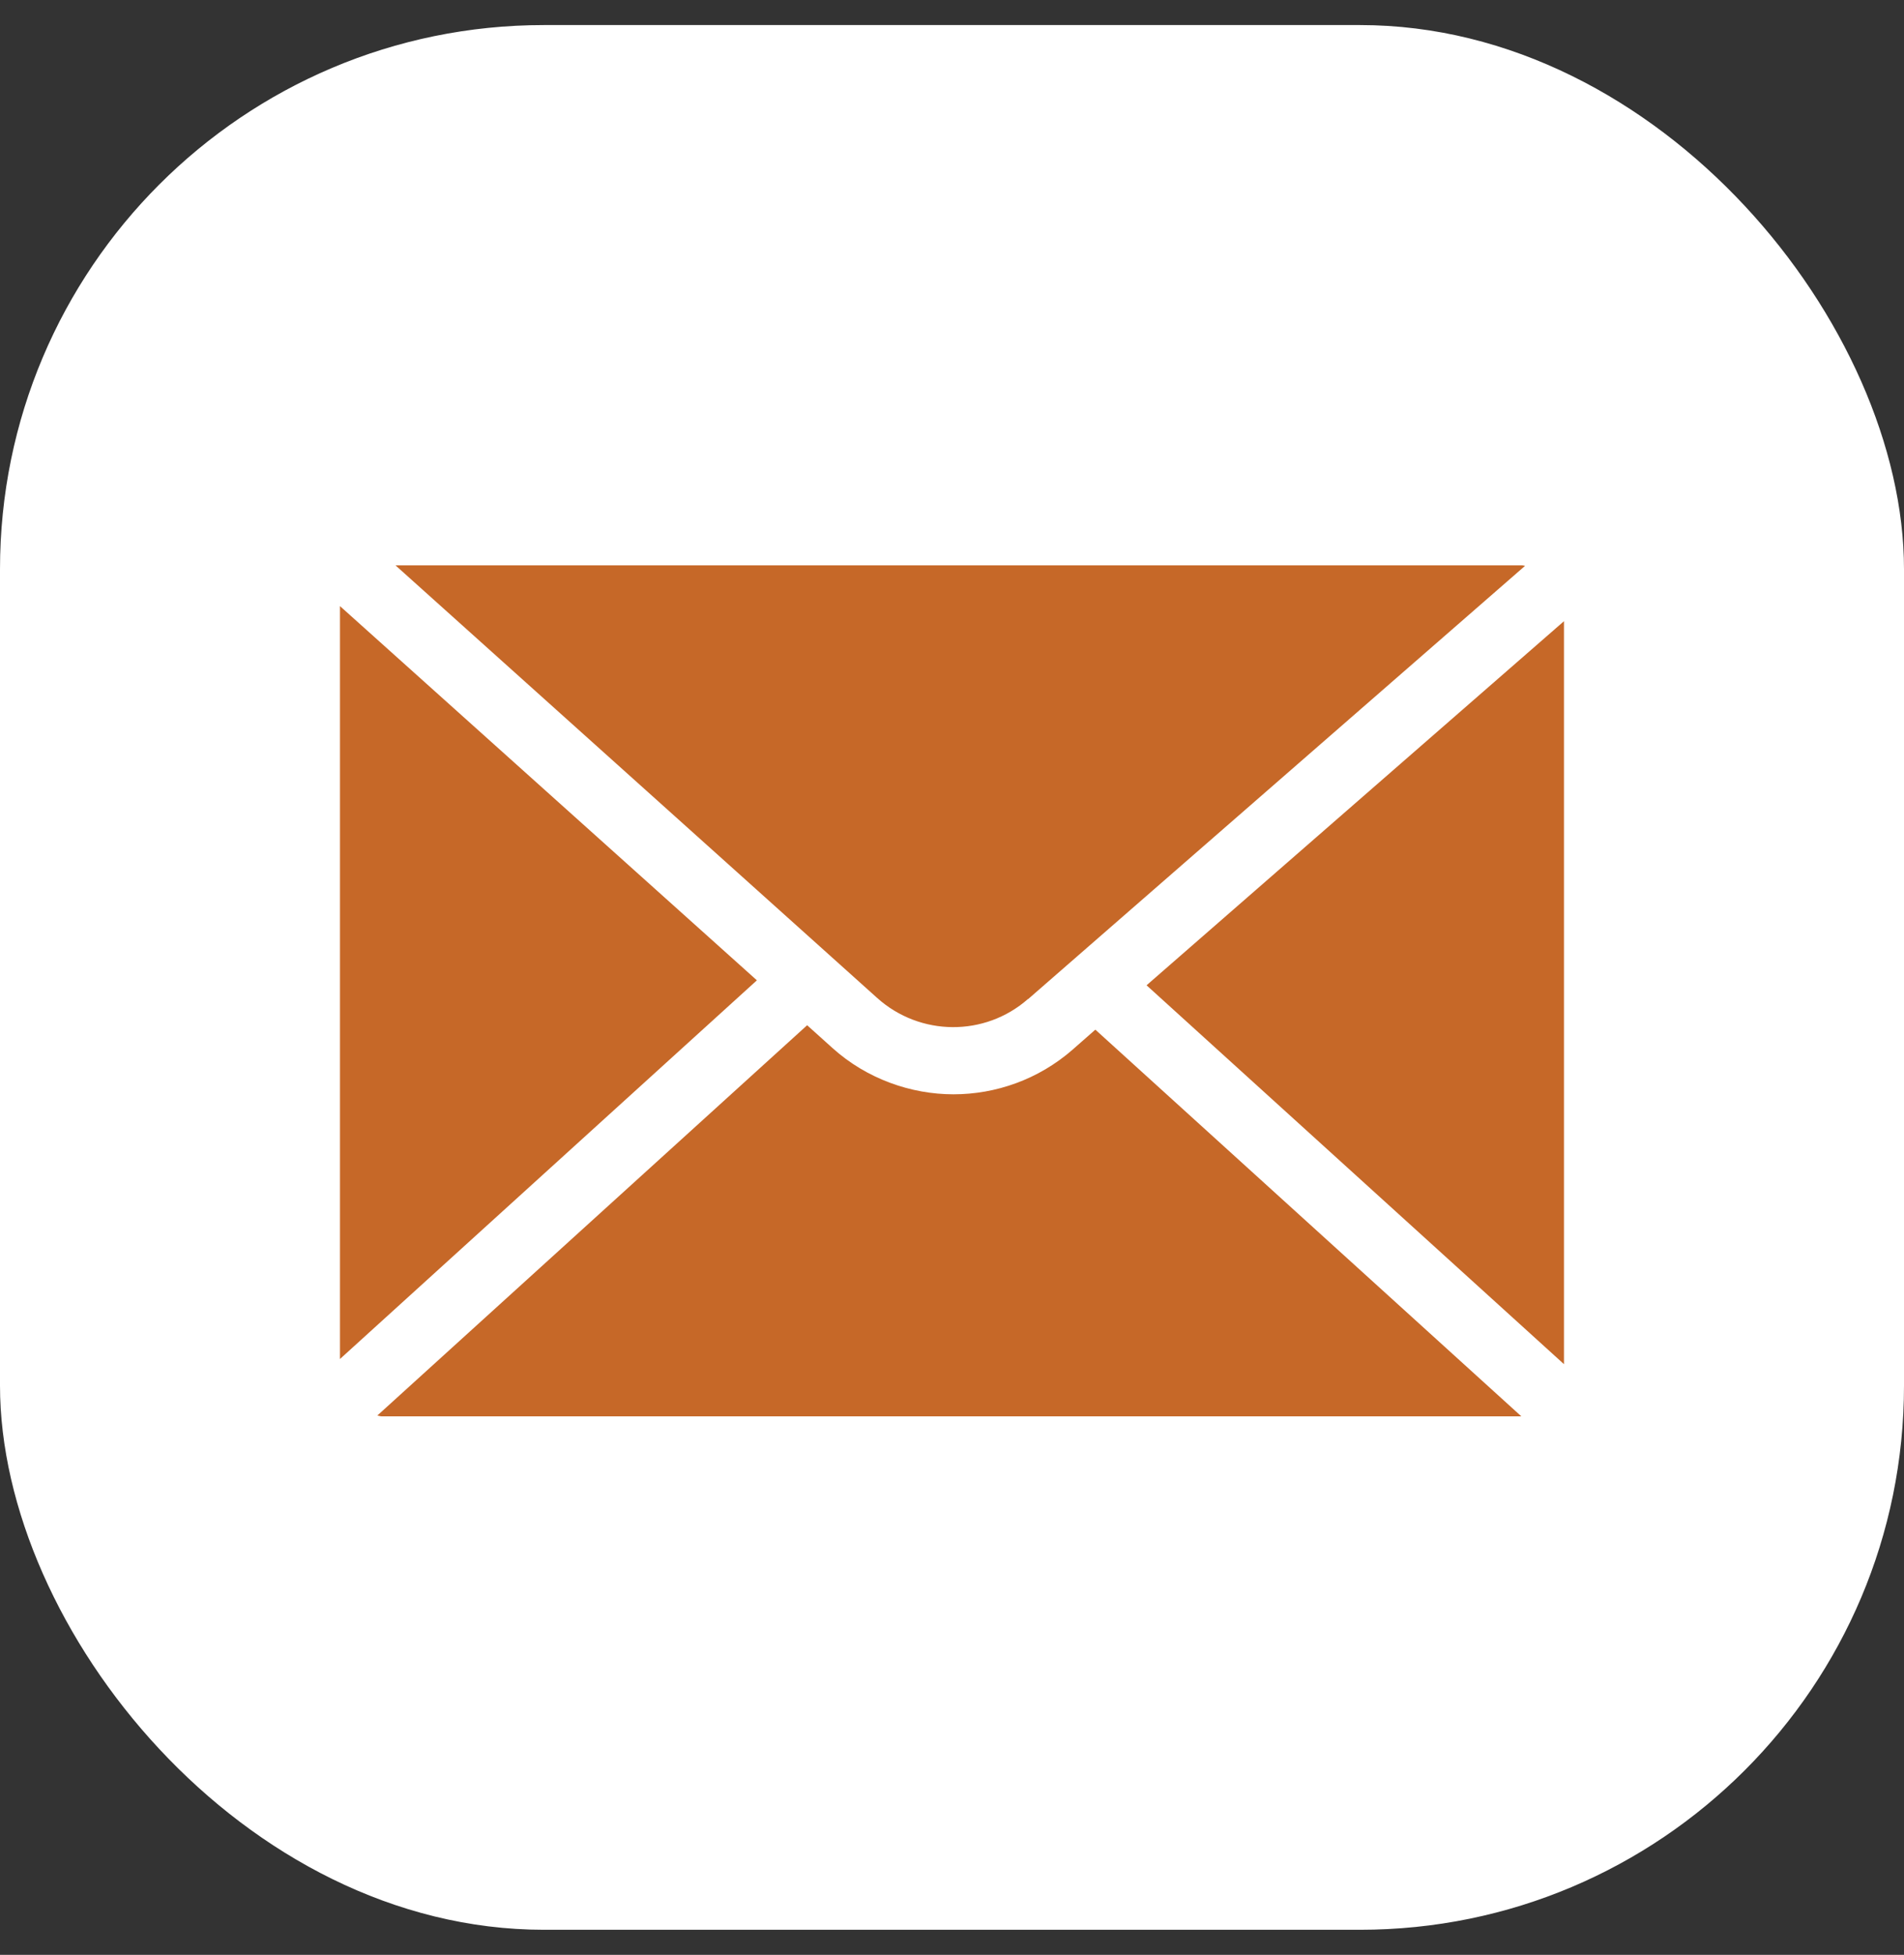
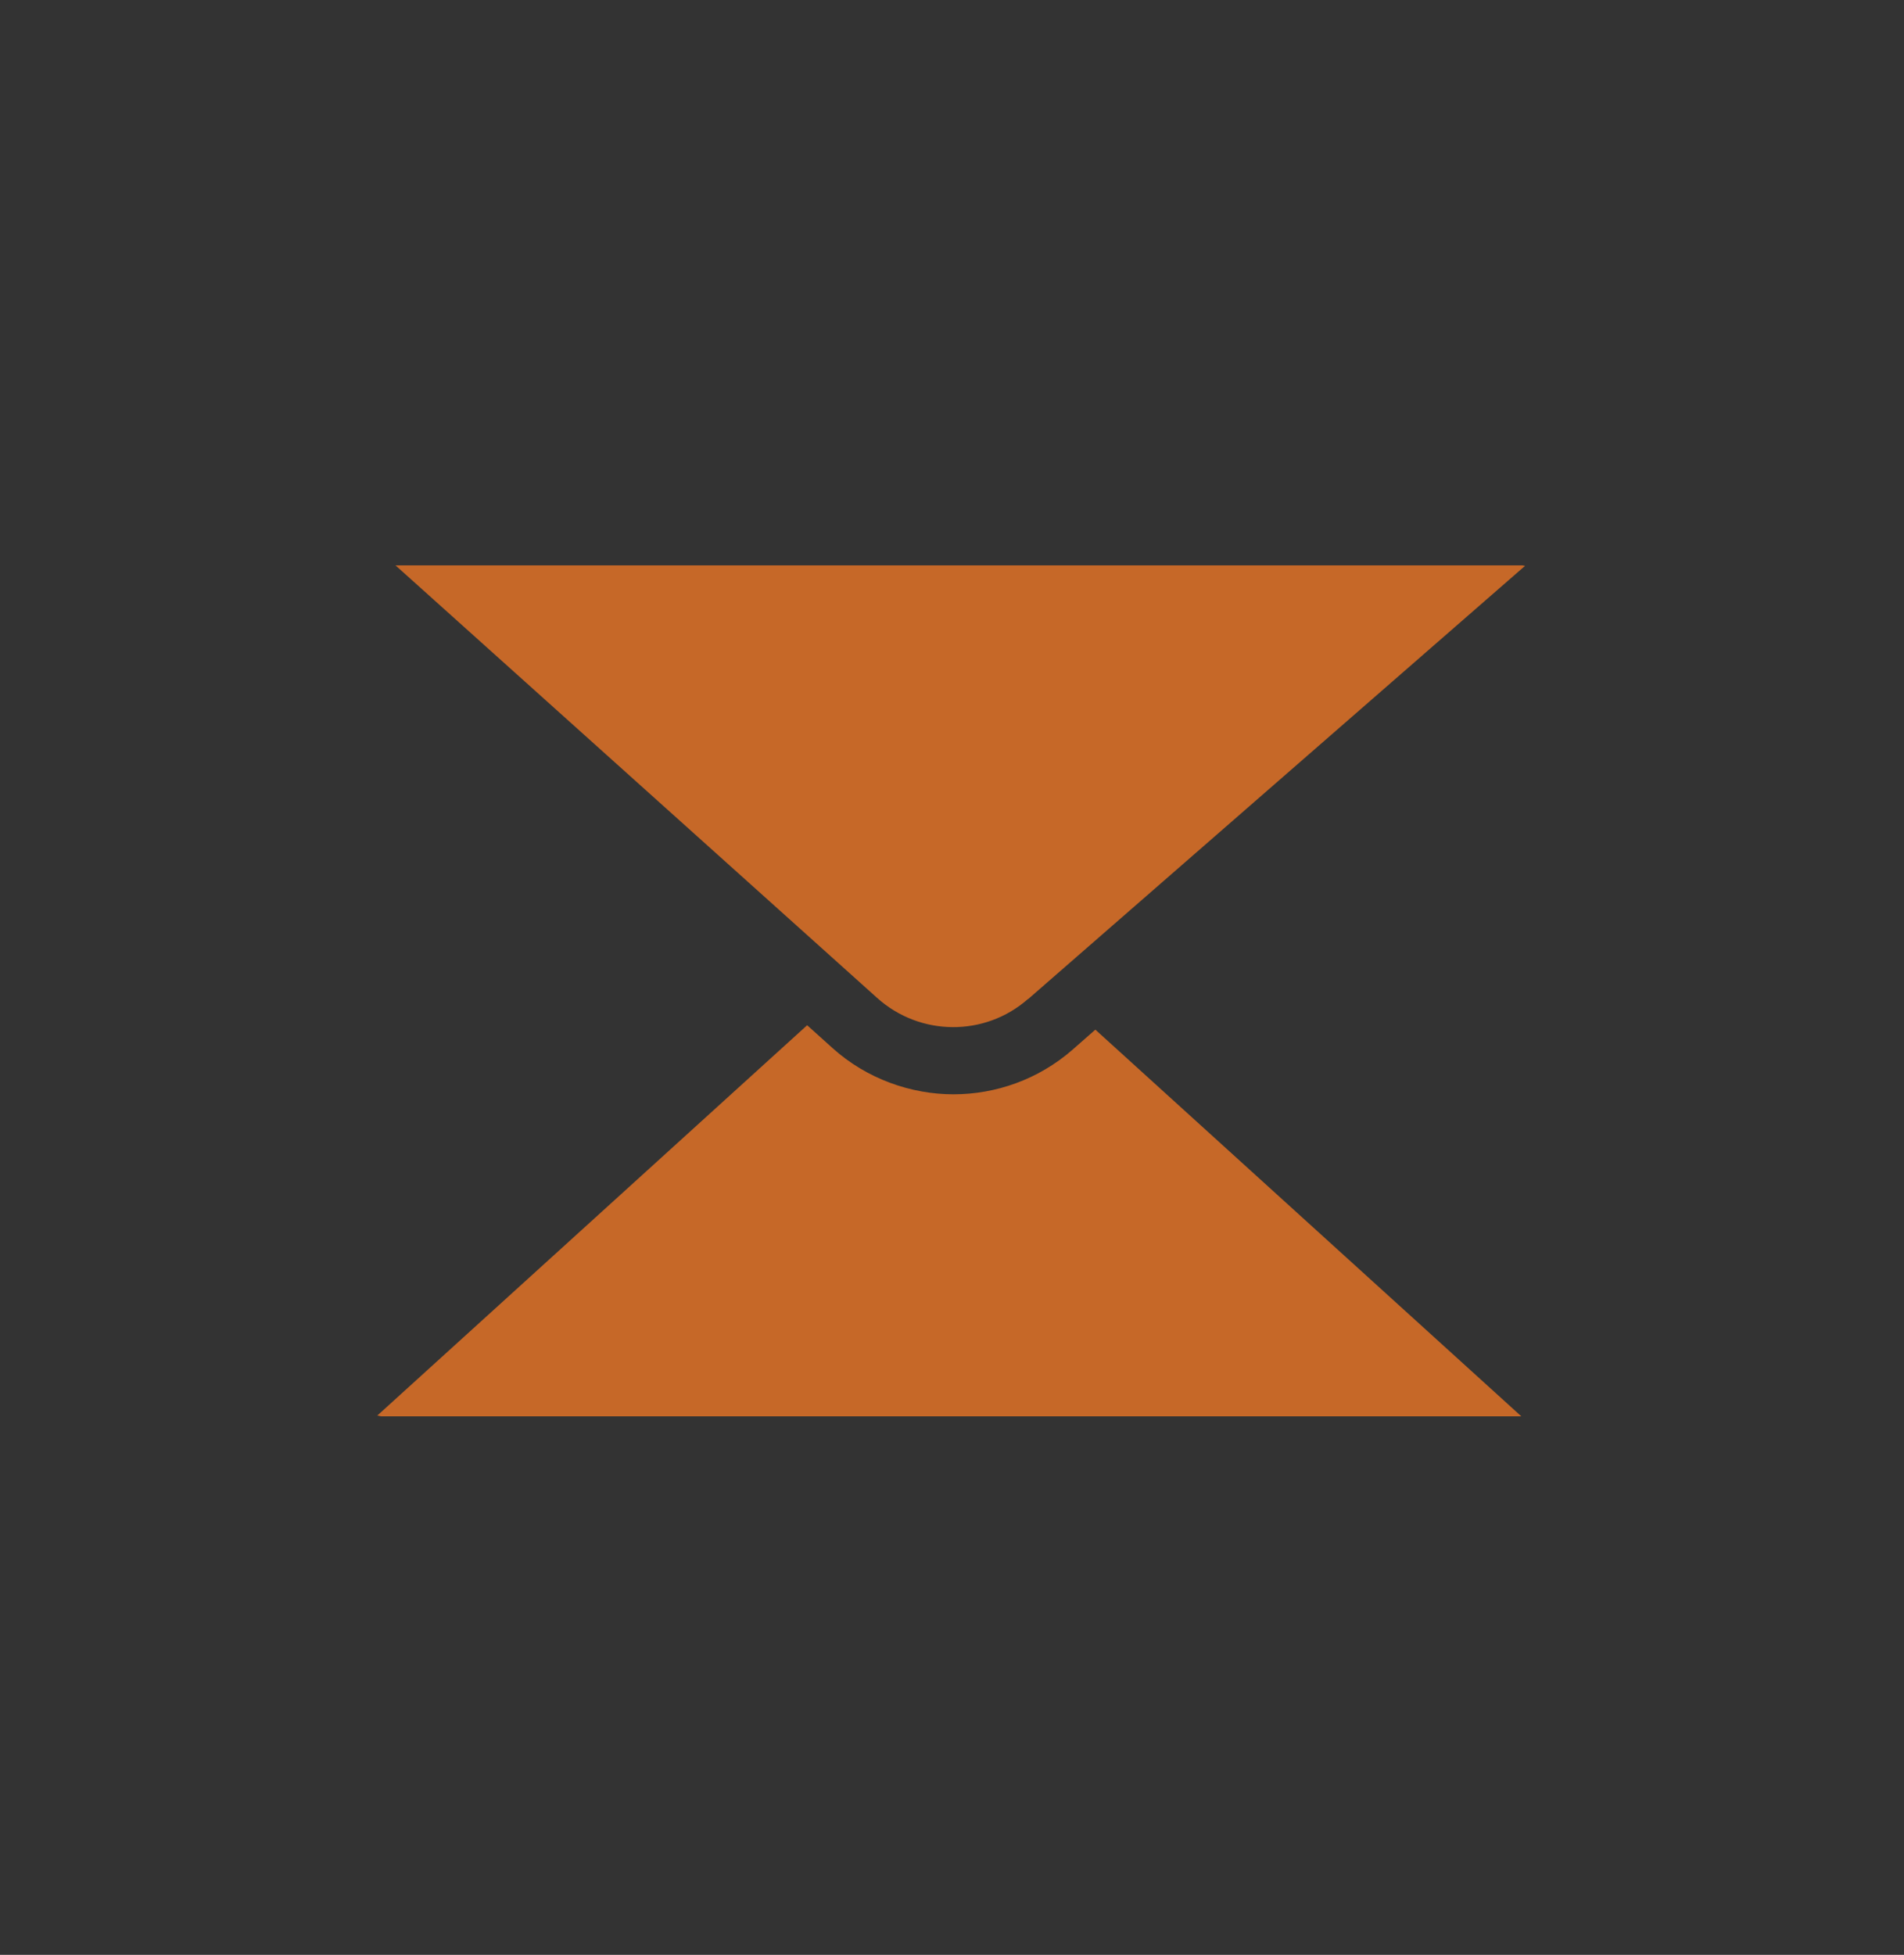
<svg xmlns="http://www.w3.org/2000/svg" width="38" height="39" viewBox="0 0 38 39" fill="none">
  <rect x="0" y="0" width="38" height="39" fill="#333333" stroke="none" />
-   <rect y="0.5" width="38" height="38" rx="10.857" fill="white" />
-   <path d="M31.214 27.216V12.393L22.883 19.657L31.214 27.216Z" fill="#C66828" />
-   <path d="M6.785 12.092C6.785 12.092 6.785 12.107 6.785 12.118V27.113L15.106 19.558L6.785 12.092Z" fill="#C66828" />
  <path d="M20.521 19.931L30.436 11.29C30.436 11.29 30.4 11.279 30.38 11.279H7.893L17.508 19.911C18.362 20.677 19.656 20.687 20.516 19.931H20.521Z" fill="#C66828" />
  <path d="M21.401 20.946C20.722 21.537 19.873 21.832 19.029 21.832C18.185 21.832 17.3 21.526 16.616 20.91L16.109 20.454L7.529 28.242C7.56 28.242 7.586 28.257 7.617 28.257H30.363L21.861 20.542L21.401 20.946Z" fill="#C66828" />
</svg>